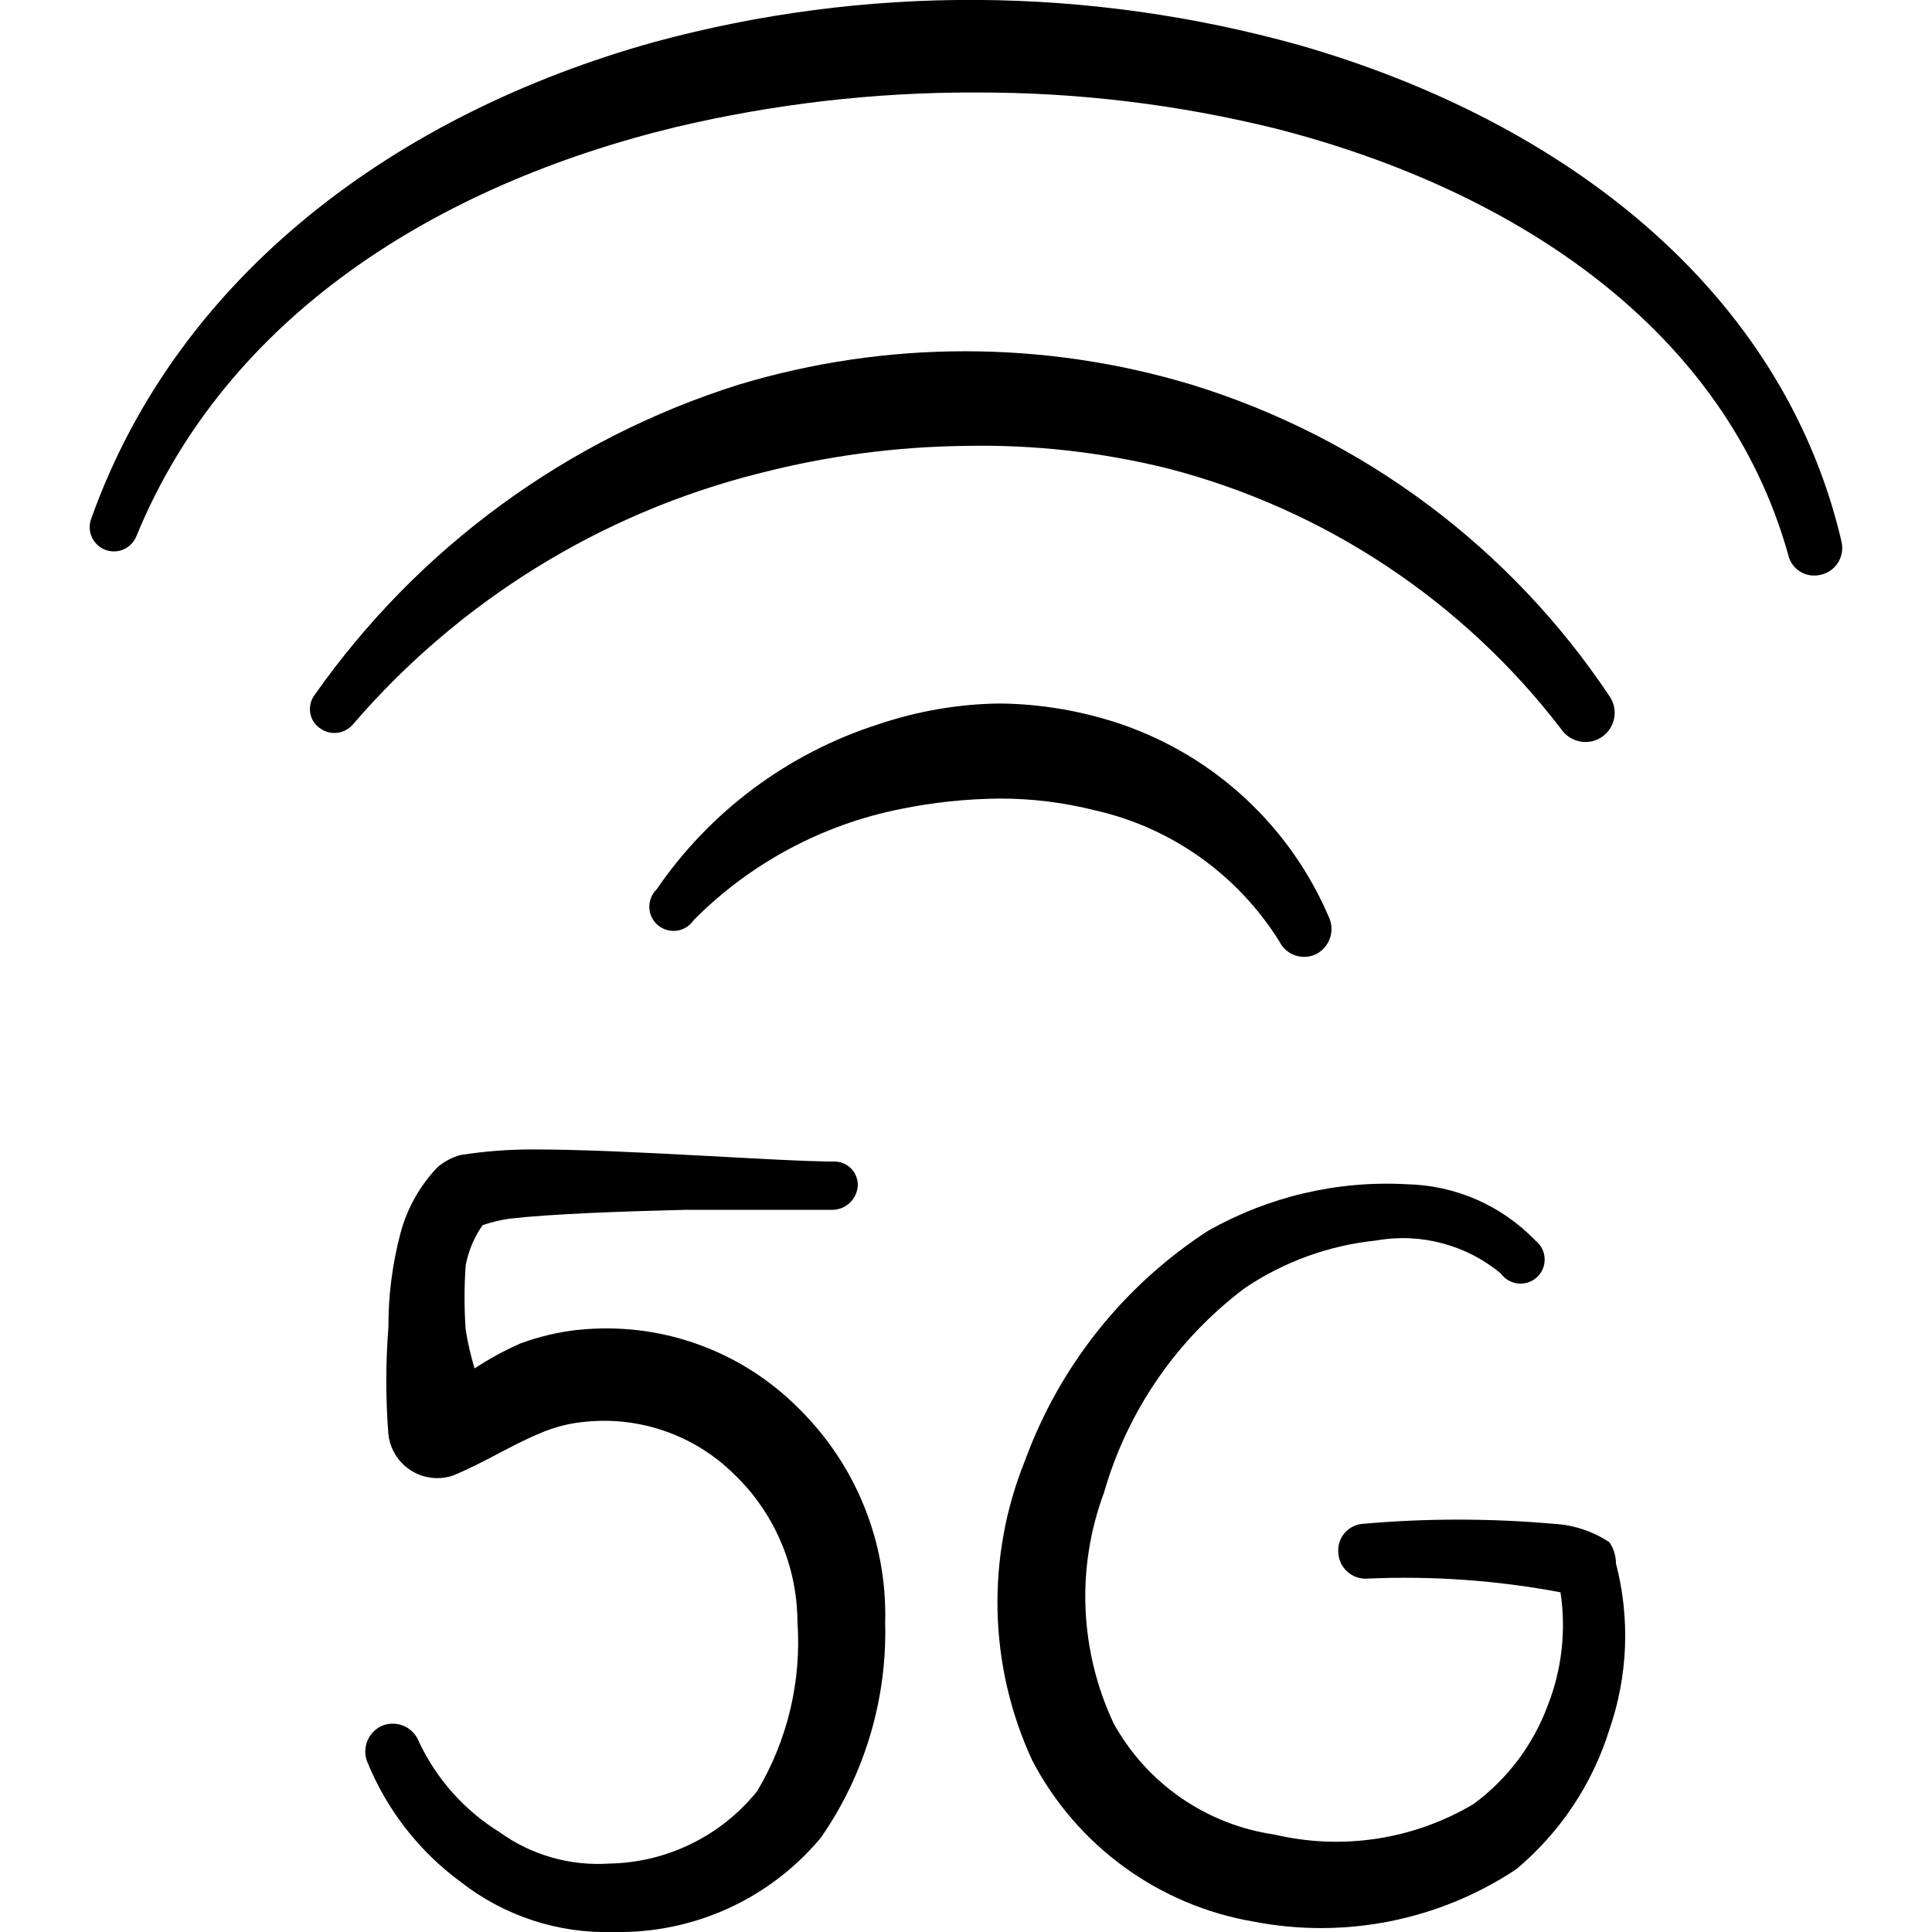
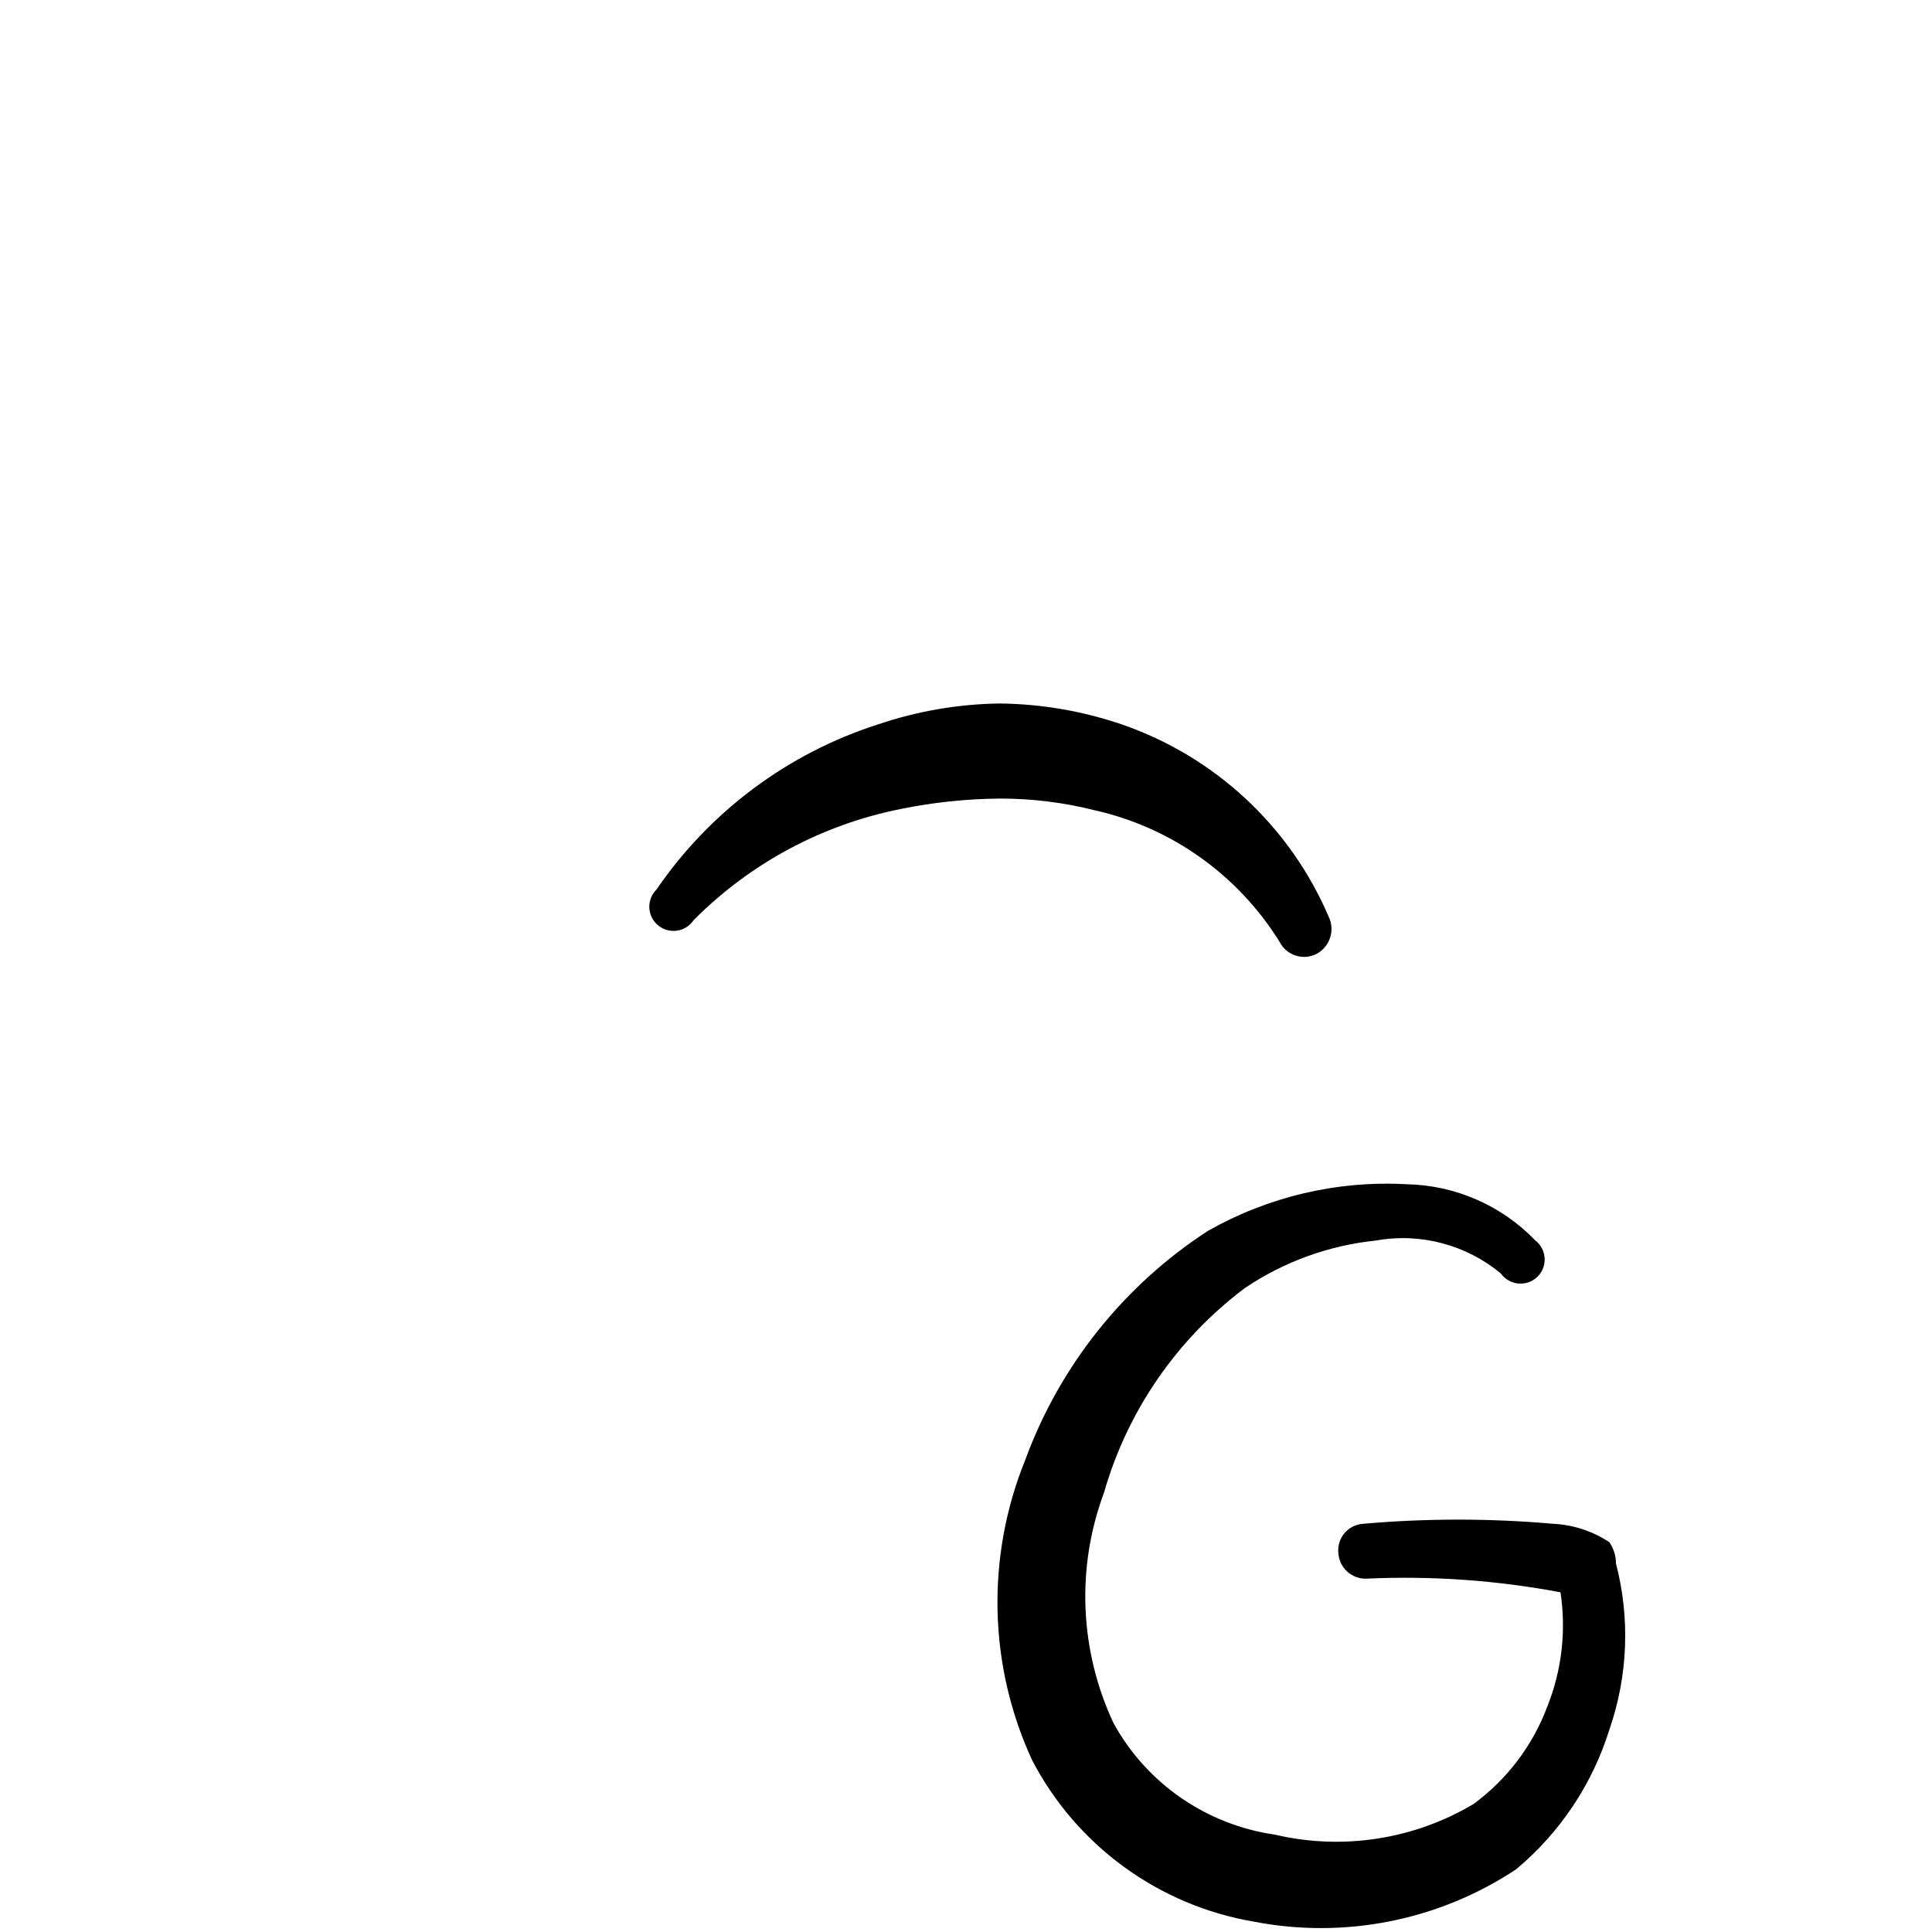
<svg xmlns="http://www.w3.org/2000/svg" fill="none" viewBox="0 0 24 24" id="Cellular-Network-Wifi-5g--Streamline-Freehand">
  <desc>
    Cellular Network Wifi 5g Streamline Icon: https://streamlinehq.com
  </desc>
-   <path fill="#000000" fill-rule="evenodd" d="M7.185 16.519c-0.246 0.027 -0.488 0.084 -0.72 0.17 -0.198 0.087 -0.389 0.191 -0.57 0.31 -0.047 -0.157 -0.084 -0.318 -0.11 -0.48 -0.019 -0.266 -0.019 -0.534 0 -0.8 0.034 -0.18 0.105 -0.35 0.21 -0.5 0.108 -0.036 0.218 -0.063 0.33 -0.08 0.53 -0.06 1.38 -0.09 2.18 -0.11H10.345c0.078 -0.002 0.153 -0.033 0.21 -0.086 0.057 -0.053 0.093 -0.126 0.1 -0.204 0.003 -0.04 -0.003 -0.08 -0.016 -0.117 -0.013 -0.038 -0.034 -0.072 -0.061 -0.101 -0.027 -0.029 -0.06 -0.052 -0.097 -0.068 -0.036 -0.016 -0.076 -0.024 -0.116 -0.024 -0.68 0 -2.57 -0.15 -3.72 -0.15 -0.311 -0.002 -0.622 0.021 -0.93 0.07 -0.103 0.03 -0.198 0.081 -0.28 0.15 -0.22 0.231 -0.378 0.512 -0.46 0.82 -0.101 0.382 -0.152 0.775 -0.15 1.17 -0.035 0.443 -0.035 0.887 0 1.33 0.01 0.09 0.04 0.177 0.089 0.255 0.048 0.077 0.113 0.143 0.19 0.192s0.163 0.08 0.254 0.091c0.09 0.011 0.182 0.002 0.268 -0.027 0.39 -0.16 0.71 -0.37 1.07 -0.52 0.187 -0.083 0.386 -0.133 0.59 -0.15 0.334 -0.032 0.671 0.01 0.987 0.122 0.316 0.112 0.604 0.292 0.843 0.528 0.248 0.236 0.445 0.52 0.581 0.835 0.136 0.314 0.207 0.653 0.209 0.995 0.053 0.738 -0.121 1.474 -0.5 2.11 -0.222 0.276 -0.502 0.5 -0.82 0.655 -0.318 0.156 -0.666 0.239 -1.02 0.245 -0.485 0.032 -0.966 -0.106 -1.36 -0.39 -0.435 -0.269 -0.782 -0.658 -1 -1.12 -0.032 -0.085 -0.095 -0.155 -0.177 -0.194 -0.082 -0.039 -0.176 -0.045 -0.263 -0.016 -0.085 0.032 -0.155 0.095 -0.194 0.177 -0.039 0.082 -0.045 0.176 -0.016 0.263 0.241 0.603 0.646 1.126 1.17 1.51 0.541 0.423 1.214 0.642 1.9 0.62 0.489 0.01 0.973 -0.09 1.418 -0.292 0.445 -0.203 0.838 -0.502 1.152 -0.878 0.544 -0.782 0.824 -1.718 0.8 -2.67 0.014 -0.495 -0.075 -0.989 -0.261 -1.448 -0.186 -0.46 -0.465 -0.875 -0.819 -1.222 -0.354 -0.355 -0.783 -0.626 -1.255 -0.794 -0.472 -0.168 -0.976 -0.228 -1.475 -0.176Z" clip-rule="evenodd" stroke-width="1" />
-   <path fill="#000000" fill-rule="evenodd" d="M19.994 19.159c-0.208 -0.138 -0.45 -0.218 -0.7 -0.23 -0.785 -0.069 -1.575 -0.069 -2.36 0 -0.044 0.003 -0.087 0.014 -0.127 0.034 -0.04 0.02 -0.075 0.047 -0.104 0.081 -0.029 0.034 -0.051 0.073 -0.064 0.115 -0.013 0.042 -0.018 0.087 -0.014 0.131 0.003 0.045 0.014 0.088 0.033 0.129 0.019 0.04 0.047 0.076 0.08 0.106 0.034 0.03 0.072 0.053 0.115 0.067 0.042 0.015 0.087 0.021 0.132 0.018 0.804 -0.036 1.609 0.021 2.4 0.17 0.072 0.476 0.017 0.962 -0.16 1.41 -0.181 0.488 -0.501 0.912 -0.92 1.22 -0.743 0.442 -1.629 0.578 -2.47 0.38 -0.417 -0.06 -0.815 -0.216 -1.162 -0.455 -0.347 -0.239 -0.634 -0.556 -0.838 -0.925 -0.21 -0.446 -0.329 -0.93 -0.35 -1.423 -0.021 -0.493 0.058 -0.985 0.23 -1.447 0.291 -1.015 0.906 -1.906 1.75 -2.54 0.487 -0.328 1.046 -0.53 1.63 -0.59 0.273 -0.049 0.553 -0.037 0.82 0.034 0.268 0.071 0.517 0.199 0.73 0.377 0.025 0.035 0.057 0.064 0.095 0.085 0.037 0.021 0.079 0.035 0.121 0.038 0.043 0.004 0.086 -0.001 0.126 -0.015 0.041 -0.014 0.078 -0.037 0.109 -0.066 0.031 -0.03 0.056 -0.066 0.071 -0.105 0.016 -0.04 0.023 -0.083 0.021 -0.126 -0.002 -0.043 -0.013 -0.085 -0.033 -0.123s-0.047 -0.072 -0.081 -0.098c-0.208 -0.216 -0.456 -0.389 -0.73 -0.509 -0.275 -0.12 -0.57 -0.185 -0.87 -0.191 -0.862 -0.048 -1.719 0.154 -2.47 0.58 -1.045 0.679 -1.842 1.679 -2.27 2.85 -0.241 0.595 -0.357 1.233 -0.342 1.874 0.015 0.642 0.162 1.273 0.432 1.856 0.274 0.523 0.664 0.975 1.141 1.322 0.477 0.347 1.028 0.579 1.609 0.678 1.13 0.219 2.301 -0.014 3.26 -0.65 0.546 -0.456 0.949 -1.06 1.16 -1.74 0.229 -0.664 0.257 -1.381 0.08 -2.06 0 -0.093 -0.028 -0.183 -0.08 -0.26Z" clip-rule="evenodd" stroke-width="1" />
+   <path fill="#000000" fill-rule="evenodd" d="M19.994 19.159c-0.208 -0.138 -0.45 -0.218 -0.7 -0.23 -0.785 -0.069 -1.575 -0.069 -2.36 0 -0.044 0.003 -0.087 0.014 -0.127 0.034 -0.04 0.02 -0.075 0.047 -0.104 0.081 -0.029 0.034 -0.051 0.073 -0.064 0.115 -0.013 0.042 -0.018 0.087 -0.014 0.131 0.003 0.045 0.014 0.088 0.033 0.129 0.019 0.04 0.047 0.076 0.08 0.106 0.034 0.03 0.072 0.053 0.115 0.067 0.042 0.015 0.087 0.021 0.132 0.018 0.804 -0.036 1.609 0.021 2.4 0.17 0.072 0.476 0.017 0.962 -0.16 1.41 -0.181 0.488 -0.501 0.912 -0.92 1.22 -0.743 0.442 -1.629 0.578 -2.47 0.38 -0.417 -0.06 -0.815 -0.216 -1.162 -0.455 -0.347 -0.239 -0.634 -0.556 -0.838 -0.925 -0.21 -0.446 -0.329 -0.93 -0.35 -1.423 -0.021 -0.493 0.058 -0.985 0.23 -1.447 0.291 -1.015 0.906 -1.906 1.75 -2.54 0.487 -0.328 1.046 -0.53 1.63 -0.59 0.273 -0.049 0.553 -0.037 0.82 0.034 0.268 0.071 0.517 0.199 0.73 0.377 0.025 0.035 0.057 0.064 0.095 0.085 0.037 0.021 0.079 0.035 0.121 0.038 0.043 0.004 0.086 -0.001 0.126 -0.015 0.041 -0.014 0.078 -0.037 0.109 -0.066 0.031 -0.03 0.056 -0.066 0.071 -0.105 0.016 -0.04 0.023 -0.083 0.021 -0.126 -0.002 -0.043 -0.013 -0.085 -0.033 -0.123s-0.047 -0.072 -0.081 -0.098c-0.208 -0.216 -0.456 -0.389 -0.73 -0.509 -0.275 -0.12 -0.57 -0.185 -0.87 -0.191 -0.862 -0.048 -1.719 0.154 -2.47 0.58 -1.045 0.679 -1.842 1.679 -2.27 2.85 -0.241 0.595 -0.357 1.233 -0.342 1.874 0.015 0.642 0.162 1.273 0.432 1.856 0.274 0.523 0.664 0.975 1.141 1.322 0.477 0.347 1.028 0.579 1.609 0.678 1.13 0.219 2.301 -0.014 3.26 -0.65 0.546 -0.456 0.949 -1.06 1.16 -1.74 0.229 -0.664 0.257 -1.381 0.08 -2.06 0 -0.093 -0.028 -0.183 -0.08 -0.26" clip-rule="evenodd" stroke-width="1" />
  <path fill="#000000" fill-rule="evenodd" d="M13.615 10.069c0.469 0.108 0.912 0.307 1.303 0.587 0.391 0.28 0.723 0.634 0.977 1.043 0.02 0.04 0.048 0.076 0.082 0.105 0.034 0.029 0.074 0.052 0.117 0.066 0.043 0.014 0.088 0.019 0.133 0.016 0.045 -0.004 0.089 -0.016 0.129 -0.037 0.079 -0.043 0.139 -0.114 0.167 -0.2 0.028 -0.086 0.022 -0.179 -0.017 -0.26 -0.238 -0.556 -0.589 -1.055 -1.032 -1.467 -0.443 -0.412 -0.967 -0.726 -1.538 -0.923 -0.49 -0.167 -1.003 -0.255 -1.52 -0.26 -0.514 0.007 -1.023 0.095 -1.51 0.26 -1.119 0.359 -2.086 1.08 -2.75 2.05 -0.03 0.029 -0.054 0.065 -0.069 0.104 -0.015 0.039 -0.023 0.081 -0.021 0.123 0.002 0.042 0.012 0.083 0.031 0.121s0.045 0.071 0.078 0.098c0.032 0.027 0.07 0.046 0.111 0.058 0.041 0.011 0.083 0.014 0.125 0.008 0.042 -0.006 0.081 -0.021 0.117 -0.044 0.035 -0.023 0.066 -0.052 0.089 -0.087 0.7 -0.705 1.595 -1.186 2.57 -1.38 0.405 -0.083 0.817 -0.126 1.23 -0.13 0.405 -0.001 0.808 0.05 1.2 0.15Z" clip-rule="evenodd" stroke-width="1" />
-   <path fill="#000000" fill-rule="evenodd" d="M9.435 5.879c0.836 -0.216 1.696 -0.33 2.56 -0.34 0.845 -0.017 1.689 0.077 2.51 0.28 1.946 0.504 3.667 1.644 4.89 3.24 0.027 0.039 0.061 0.073 0.101 0.099 0.04 0.026 0.085 0.044 0.132 0.053 0.047 0.009 0.095 0.008 0.142 -0.001 0.047 -0.01 0.091 -0.029 0.13 -0.056 0.039 -0.027 0.073 -0.061 0.099 -0.101 0.026 -0.04 0.044 -0.085 0.053 -0.132 0.009 -0.047 0.008 -0.095 -0.002 -0.142 -0.01 -0.047 -0.029 -0.091 -0.056 -0.13 -1.233 -1.849 -3.066 -3.216 -5.19 -3.87 -1.836 -0.554 -3.794 -0.554 -5.63 0 -2.133 0.673 -3.985 2.029 -5.27 3.86 -0.024 0.033 -0.04 0.07 -0.048 0.11 -0.008 0.04 -0.008 0.08 0 0.12 0.008 0.04 0.025 0.077 0.049 0.11 0.024 0.033 0.054 0.06 0.089 0.08 0.061 0.039 0.135 0.054 0.206 0.043 0.072 -0.011 0.137 -0.048 0.184 -0.103 1.321 -1.536 3.085 -2.626 5.05 -3.12Z" clip-rule="evenodd" stroke-width="1" />
-   <path fill="#000000" fill-rule="evenodd" d="M22.874 6.719c-0.73 -3.11 -3.43 -5.21 -6.739 -6.16 -1.302 -0.363 -2.648 -0.552 -4 -0.56C10.784 -0.008 9.439 0.167 8.135 0.52 4.935 1.41 2.215 3.41 1.135 6.439c-0.029 0.074 -0.028 0.157 0.004 0.23 0.032 0.073 0.092 0.131 0.166 0.16 0.074 0.029 0.157 0.028 0.23 -0.004 0.073 -0.032 0.131 -0.092 0.16 -0.166 1.12 -2.73 3.73 -4.36 6.699 -5.08 1.222 -0.289 2.474 -0.434 3.73 -0.43 1.257 -0.003 2.51 0.148 3.73 0.45 3 0.77 5.58 2.51 6.359 5.29 0.009 0.044 0.028 0.086 0.053 0.122 0.026 0.037 0.059 0.068 0.098 0.091 0.038 0.023 0.081 0.039 0.126 0.045 0.045 0.006 0.09 0.003 0.133 -0.008 0.044 -0.01 0.086 -0.03 0.123 -0.057 0.037 -0.027 0.068 -0.061 0.091 -0.1 0.023 -0.039 0.038 -0.083 0.045 -0.128 0.006 -0.045 0.003 -0.091 -0.009 -0.135Z" clip-rule="evenodd" stroke-width="1" />
</svg>